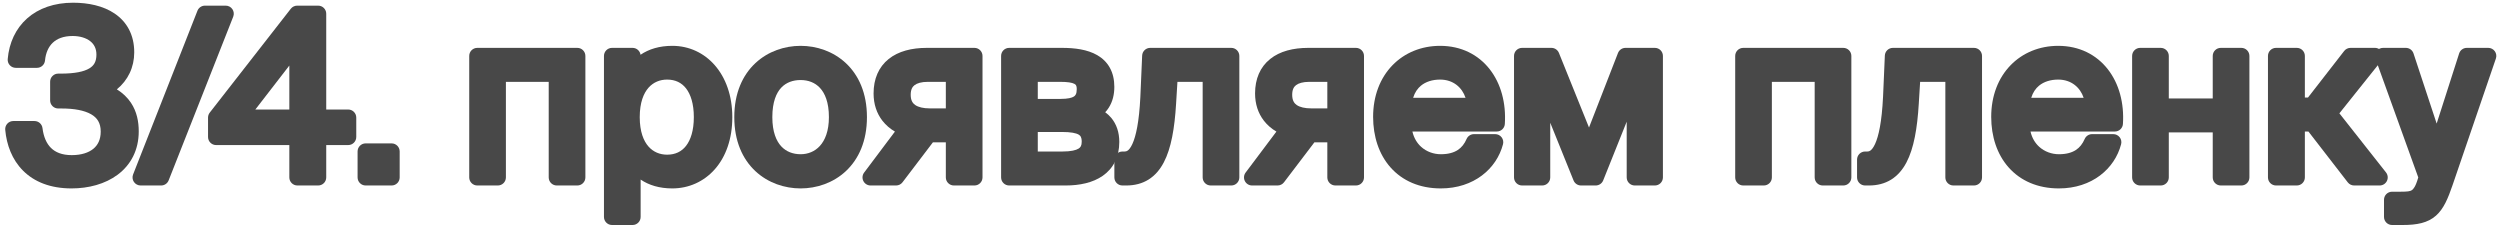
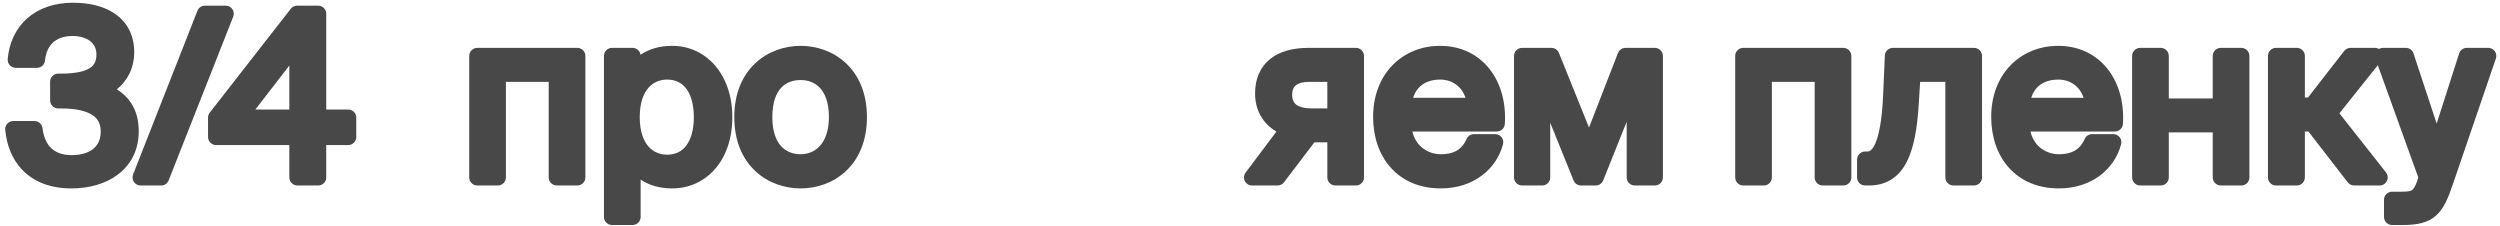
<svg xmlns="http://www.w3.org/2000/svg" width="310" height="28" viewBox="0 0 310 28" fill="none">
  <path fill-rule="evenodd" clip-rule="evenodd" d="M298.324 6.936L302.16 18.556L302.16 18.556L298.324 6.936H298.324ZM299.855 22.033C299.858 22.022 299.861 22.011 299.865 22L294.555 7.275C294.445 6.969 294.491 6.628 294.678 6.361C294.865 6.095 295.17 5.936 295.496 5.936H298.324C298.756 5.936 299.138 6.213 299.274 6.623L302.146 15.323L304.932 6.631C305.064 6.217 305.449 5.936 305.884 5.936H308.544C308.867 5.936 309.17 6.092 309.358 6.355C309.545 6.617 309.595 6.954 309.49 7.26L304.114 22.968L304.113 22.97C303.564 24.562 303.034 25.882 302.062 26.74C301.035 27.647 299.693 27.9 297.932 27.9H296.616C296.064 27.9 295.616 27.452 295.616 26.9V24.772C295.616 24.22 296.064 23.772 296.616 23.772H297.652C298.544 23.772 298.859 23.719 299.068 23.583C299.247 23.467 299.534 23.156 299.855 22.033Z" fill="#484848" />
  <path fill-rule="evenodd" clip-rule="evenodd" d="M291.124 22.612L286.244 16.308H285.803V22C285.803 22.552 285.355 23 284.803 23H282.227C281.674 23 281.227 22.552 281.227 22V6.936C281.227 6.384 281.674 5.936 282.227 5.936H284.803C285.355 5.936 285.803 6.384 285.803 6.936V12.096H286.189L290.677 6.322C290.866 6.079 291.158 5.936 291.467 5.936H294.491C294.875 5.936 295.225 6.156 295.392 6.503C295.558 6.849 295.512 7.26 295.272 7.56L290.083 14.052L295.864 21.381C296.101 21.682 296.146 22.092 295.978 22.436C295.811 22.781 295.462 23 295.079 23H291.915C291.605 23 291.313 22.857 291.124 22.612Z" fill="#484848" />
  <path fill-rule="evenodd" clip-rule="evenodd" d="M274.379 22V16.42H268.931V22C268.931 22.552 268.483 23 267.931 23H265.383C264.831 23 264.383 22.552 264.383 22V6.936C264.383 6.384 264.831 5.936 265.383 5.936H267.931C268.483 5.936 268.931 6.384 268.931 6.936V12.208H274.379V6.936C274.379 6.384 274.827 5.936 275.379 5.936H277.927C278.479 5.936 278.927 6.384 278.927 6.936V22C278.927 22.552 278.479 23 277.927 23H275.379C274.827 23 274.379 22.552 274.379 22Z" fill="#484848" />
  <path fill-rule="evenodd" clip-rule="evenodd" d="M262.246 16.308H251.781C251.975 17.14 252.373 17.757 252.854 18.195C253.53 18.812 254.425 19.124 255.302 19.124C256.27 19.124 256.937 18.908 257.411 18.598C257.884 18.288 258.24 17.835 258.501 17.234C258.659 16.869 259.02 16.632 259.418 16.632H262.05C262.36 16.632 262.652 16.776 262.842 17.021C263.031 17.266 263.096 17.585 263.018 17.884C262.226 20.922 259.403 23.364 255.302 23.364C252.666 23.364 250.535 22.409 249.074 20.764C247.625 19.134 246.91 16.913 246.91 14.496C246.91 11.874 247.788 9.662 249.303 8.099C250.816 6.536 252.909 5.684 255.218 5.684C257.83 5.684 259.957 6.78 261.368 8.585C262.764 10.37 263.411 12.781 263.244 15.372C263.21 15.899 262.774 16.308 262.246 16.308ZM252.833 10.631C252.43 10.966 252.083 11.445 251.873 12.124H258.371C257.952 10.863 256.857 9.868 255.218 9.868C254.273 9.868 253.439 10.128 252.833 10.631Z" fill="#484848" />
  <path fill-rule="evenodd" clip-rule="evenodd" d="M241.223 22V10.148H238.096L237.93 12.848C237.746 15.908 237.32 18.394 236.402 20.138C235.934 21.029 235.32 21.76 234.517 22.263C233.711 22.767 232.781 23 231.751 23H231.275C230.723 23 230.275 22.552 230.275 22V19.788C230.275 19.236 230.723 18.788 231.275 18.788H231.555C231.696 18.788 231.814 18.755 231.941 18.661C232.084 18.555 232.288 18.331 232.506 17.86C232.952 16.895 233.344 15.129 233.496 12.042L233.497 12.039L233.72 6.893C233.744 6.358 234.184 5.936 234.719 5.936H244.771C245.324 5.936 245.771 6.384 245.771 6.936V22C245.771 22.552 245.324 23 244.771 23H242.223C241.671 23 241.223 22.552 241.223 22Z" fill="#484848" />
  <path fill-rule="evenodd" clip-rule="evenodd" d="M225.02 22V10.148H219.712V22C219.712 22.552 219.264 23 218.712 23H216.164C215.612 23 215.164 22.552 215.164 22V6.936C215.164 6.384 215.612 5.936 216.164 5.936H228.568C229.12 5.936 229.568 6.384 229.568 6.936V22C229.568 22.552 229.12 23 228.568 23H226.02C225.468 23 225.02 22.552 225.02 22Z" fill="#484848" />
  <path fill-rule="evenodd" clip-rule="evenodd" d="M193.306 6.562L197.037 15.813L200.63 6.574C200.78 6.189 201.15 5.936 201.562 5.936H205.202C205.755 5.936 206.202 6.384 206.202 6.936V22C206.202 22.552 205.755 23 205.202 23H202.71C202.158 23 201.71 22.552 201.71 22V15.091L198.795 22.372C198.643 22.751 198.275 23 197.866 23H196.046C195.639 23 195.272 22.753 195.119 22.374L192.23 15.22V22C192.23 22.552 191.783 23 191.23 23H188.738C188.186 23 187.738 22.552 187.738 22V6.936C187.738 6.384 188.186 5.936 188.738 5.936H192.378C192.786 5.936 193.153 6.184 193.306 6.562Z" fill="#484848" />
  <path fill-rule="evenodd" clip-rule="evenodd" d="M185.602 16.308H175.136C175.331 17.14 175.729 17.757 176.209 18.195C176.885 18.812 177.78 19.124 178.658 19.124C179.625 19.124 180.293 18.908 180.767 18.598C181.24 18.288 181.595 17.835 181.856 17.234C182.015 16.869 182.375 16.632 182.774 16.632H185.406C185.715 16.632 186.008 16.776 186.197 17.021C186.386 17.266 186.451 17.585 186.373 17.884C185.581 20.922 182.759 23.364 178.658 23.364C176.022 23.364 173.891 22.409 172.429 20.764C170.981 19.134 170.266 16.913 170.266 14.496C170.266 11.874 171.144 9.662 172.658 8.099C174.172 6.536 176.264 5.684 178.574 5.684C181.186 5.684 183.313 6.78 184.723 8.585C186.119 10.37 186.766 12.781 186.6 15.372C186.566 15.899 186.129 16.308 185.602 16.308ZM176.189 10.631C175.786 10.966 175.439 11.445 175.229 12.124H181.726C181.307 10.863 180.212 9.868 178.574 9.868C177.628 9.868 176.795 10.128 176.189 10.631Z" fill="#484848" />
  <path fill-rule="evenodd" clip-rule="evenodd" d="M164.588 22V17.652H162.982L159.216 22.605C159.027 22.854 158.732 23 158.42 23H155.256C154.877 23 154.531 22.786 154.361 22.447C154.192 22.108 154.229 21.702 154.456 21.399L158.274 16.317C157.676 15.966 157.146 15.517 156.719 14.964C156.012 14.049 155.628 12.905 155.628 11.584C155.628 9.782 156.257 8.31 157.501 7.314C158.708 6.347 160.363 5.936 162.228 5.936H168.136C168.688 5.936 169.136 6.384 169.136 6.936V22C169.136 22.552 168.688 23 168.136 23H165.588C165.036 23 164.588 22.552 164.588 22ZM160.415 9.561C159.67 9.965 159.232 10.678 159.232 11.752C159.232 12.902 159.737 13.609 160.493 14.007C159.737 13.609 159.232 12.902 159.232 11.752C159.232 10.679 159.67 9.965 160.415 9.561ZM164.588 10.148V13.44H162.592C161.804 13.44 161.193 13.291 160.808 13.033C160.488 12.817 160.232 12.469 160.232 11.752C160.232 11.096 160.444 10.762 160.707 10.56C161.014 10.323 161.546 10.148 162.368 10.148H164.588Z" fill="#484848" />
-   <path fill-rule="evenodd" clip-rule="evenodd" d="M149.13 22V10.148H146.002L145.836 12.848C145.653 15.908 145.226 18.394 144.309 20.138C143.84 21.029 143.226 21.76 142.423 22.263C141.617 22.767 140.687 23 139.658 23H139.182C138.629 23 138.182 22.552 138.182 22V19.788C138.182 19.236 138.629 18.788 139.182 18.788H139.462C139.602 18.788 139.721 18.755 139.848 18.661C139.99 18.555 140.195 18.331 140.412 17.86C140.858 16.895 141.25 15.129 141.403 12.042L141.403 12.039L141.627 6.893C141.65 6.358 142.09 5.936 142.626 5.936H152.678C153.23 5.936 153.678 6.384 153.678 6.936V22C153.678 22.552 153.23 23 152.678 23H150.13C149.577 23 149.13 22.552 149.13 22Z" fill="#484848" />
-   <path fill-rule="evenodd" clip-rule="evenodd" d="M137.497 13.337C137.364 13.547 137.214 13.741 137.047 13.919C137.316 14.116 137.566 14.344 137.788 14.608C138.443 15.387 138.793 16.395 138.793 17.604C138.793 19.471 138.046 20.888 136.745 21.798C135.499 22.668 133.852 23 132.137 23H125.137C124.584 23 124.137 22.552 124.137 22V6.936C124.137 6.384 124.584 5.936 125.137 5.936H131.689C133.249 5.936 134.841 6.131 136.069 6.845C136.701 7.212 137.243 7.72 137.619 8.401C137.994 9.078 138.177 9.873 138.177 10.772C138.177 11.717 137.969 12.591 137.497 13.337ZM131.437 10.148H128.685V12.264H131.521C132.414 12.264 132.912 12.135 133.171 11.964C133.338 11.854 133.517 11.66 133.517 11.052C133.517 10.783 133.466 10.646 133.429 10.579C133.396 10.52 133.344 10.46 133.225 10.397C132.93 10.242 132.382 10.148 131.437 10.148ZM131.745 18.788H128.685V16.364H131.661C132.812 16.364 133.441 16.504 133.766 16.698C133.901 16.779 133.975 16.865 134.025 16.966C134.08 17.077 134.133 17.264 134.133 17.576C134.133 18.071 133.979 18.277 133.746 18.424C133.422 18.628 132.807 18.788 131.745 18.788Z" fill="#484848" />
-   <path fill-rule="evenodd" clip-rule="evenodd" d="M117.283 22V17.652H115.678L111.911 22.605C111.722 22.854 111.428 23 111.115 23H107.951C107.572 23 107.226 22.786 107.057 22.447C106.887 22.108 106.924 21.702 107.152 21.399L110.97 16.317C110.371 15.966 109.842 15.517 109.414 14.964C108.707 14.049 108.323 12.905 108.323 11.584C108.323 9.782 108.953 8.31 110.196 7.314C111.404 6.347 113.059 5.936 114.923 5.936H120.831C121.383 5.936 121.831 6.384 121.831 6.936V22C121.831 22.552 121.383 23 120.831 23H118.283C117.731 23 117.283 22.552 117.283 22ZM112.766 9.788C112.232 10.211 111.927 10.856 111.927 11.752C111.927 12.646 112.233 13.273 112.724 13.694C112.233 13.273 111.927 12.646 111.927 11.752C111.927 10.856 112.232 10.211 112.766 9.788ZM117.283 10.148V13.44H115.287C114.499 13.44 113.888 13.291 113.504 13.033C113.183 12.817 112.927 12.469 112.927 11.752C112.927 11.096 113.139 10.762 113.402 10.56C113.709 10.323 114.242 10.148 115.063 10.148H117.283Z" fill="#484848" />
  <path fill-rule="evenodd" clip-rule="evenodd" d="M99.277 19.124C98.341 19.124 97.498 18.813 96.882 18.154C96.264 17.492 95.769 16.363 95.769 14.524C95.769 12.638 96.267 11.514 96.878 10.867C97.487 10.223 98.327 9.924 99.277 9.924C100.212 9.924 101.056 10.235 101.671 10.895C102.289 11.556 102.785 12.685 102.785 14.524C102.785 16.268 102.295 17.407 101.663 18.099C101.034 18.789 100.185 19.124 99.277 19.124ZM107.501 14.524C107.501 11.551 106.478 9.314 104.884 7.826C103.305 6.352 101.244 5.684 99.277 5.684C97.309 5.684 95.248 6.352 93.67 7.826C92.075 9.314 91.053 11.551 91.053 14.524C91.053 17.497 92.075 19.734 93.67 21.223C95.248 22.696 97.309 23.364 99.277 23.364C101.244 23.364 103.305 22.696 104.884 21.223C106.478 19.734 107.501 17.497 107.501 14.524Z" fill="#484848" />
  <path fill-rule="evenodd" clip-rule="evenodd" d="M78.439 5.936C78.941 5.936 79.357 6.307 79.428 6.789C80.462 6.085 81.77 5.684 83.367 5.684C87.512 5.684 90.807 9.173 90.807 14.524C90.807 17.227 90.004 19.437 88.639 20.985C87.27 22.537 85.385 23.364 83.367 23.364C81.776 23.364 80.471 22.966 79.439 22.266V26.9C79.439 27.452 78.991 27.9 78.439 27.9H75.891C75.338 27.9 74.891 27.452 74.891 26.9V6.936C74.891 6.384 75.338 5.936 75.891 5.936H78.439ZM82.723 19.18C81.842 19.18 81.027 18.86 80.421 18.178C79.81 17.491 79.327 16.338 79.327 14.524C79.327 12.71 79.81 11.557 80.421 10.87C81.027 10.189 81.842 9.868 82.723 9.868C83.737 9.868 84.516 10.253 85.067 10.957C85.64 11.691 86.035 12.862 86.035 14.524C86.035 16.186 85.64 17.358 85.067 18.091C84.516 18.796 83.737 19.18 82.723 19.18Z" fill="#484848" />
  <path fill-rule="evenodd" clip-rule="evenodd" d="M68.04 22V10.148H62.732V22C62.732 22.552 62.284 23 61.732 23H59.184C58.631 23 58.184 22.552 58.184 22V6.936C58.184 6.384 58.631 5.936 59.184 5.936H71.588C72.14 5.936 72.588 6.384 72.588 6.936V22C72.588 22.552 72.14 23 71.588 23H69.04C68.487 23 68.04 22.552 68.04 22Z" fill="#484848" />
-   <path fill-rule="evenodd" clip-rule="evenodd" d="M48.56 23C49.112 23 49.56 22.552 49.56 22V18.78C49.56 18.228 49.112 17.78 48.56 17.78H45.34C44.788 17.78 44.34 18.228 44.34 18.78V22C44.34 22.552 44.788 23 45.34 23H48.56Z" fill="#484848" />
  <path fill-rule="evenodd" clip-rule="evenodd" d="M44.177 14.58C44.177 14.028 43.729 13.58 43.177 13.58H40.453V1.7C40.453 1.148 40.005 0.7 39.453 0.7H36.849C36.541 0.7 36.25 0.842 36.06 1.085L26.009 13.965C25.871 14.14 25.797 14.357 25.797 14.58V16.988C25.797 17.54 26.245 17.988 26.797 17.988H35.877V22C35.877 22.552 36.325 23 36.877 23H39.453C40.005 23 40.453 22.552 40.453 22V17.988H43.177C43.729 17.988 44.177 17.54 44.177 16.988V14.58ZM35.877 13.58H31.662L35.877 8.128V13.58Z" fill="#484848" />
  <path fill-rule="evenodd" clip-rule="evenodd" d="M19.982 23C20.392 23 20.761 22.749 20.912 22.367L28.92 2.067C29.041 1.759 29.003 1.411 28.816 1.137C28.63 0.864 28.321 0.7 27.99 0.7H25.414C25.003 0.7 24.633 0.952 24.483 1.334L16.503 21.634C16.382 21.942 16.421 22.29 16.607 22.563C16.794 22.836 17.103 23 17.434 23H19.982Z" fill="#484848" />
  <path fill-rule="evenodd" clip-rule="evenodd" d="M6.217 12.452C6.217 13.004 6.664 13.452 7.217 13.452H7.637C9.194 13.452 10.451 13.686 11.286 14.161C12.04 14.591 12.489 15.231 12.489 16.316C12.489 17.317 12.127 18.001 11.569 18.456C10.984 18.932 10.083 19.236 8.897 19.236C7.666 19.236 6.858 18.872 6.323 18.344C5.773 17.802 5.404 16.981 5.269 15.885C5.207 15.384 4.781 15.008 4.277 15.008H1.645C1.364 15.008 1.096 15.126 0.906 15.334C0.717 15.541 0.623 15.819 0.649 16.099C0.818 17.962 1.488 19.793 2.859 21.163C4.244 22.548 6.244 23.364 8.869 23.364C10.969 23.364 13.031 22.829 14.595 21.66C16.192 20.465 17.204 18.651 17.204 16.288C17.204 15.085 16.97 13.842 16.239 12.744C15.808 12.099 15.23 11.54 14.49 11.078C15.873 9.949 16.645 8.338 16.645 6.488C16.645 4.303 15.717 2.702 14.23 1.689C12.796 0.712 10.927 0.336 9.065 0.336C6.739 0.336 4.787 1.02 3.364 2.282C1.94 3.545 1.129 5.314 0.956 7.326C0.932 7.605 1.026 7.882 1.216 8.088C1.405 8.294 1.672 8.412 1.953 8.412H4.585C5.1 8.412 5.53 8.021 5.58 7.508C5.674 6.532 6.022 5.79 6.548 5.294C7.068 4.804 7.856 4.464 9.009 4.464C9.922 4.464 10.676 4.708 11.178 5.098C11.652 5.465 11.957 6 11.957 6.768C11.957 7.643 11.649 8.138 11.075 8.482C10.405 8.883 9.277 9.128 7.553 9.128H7.217C6.664 9.128 6.217 9.576 6.217 10.128V12.452Z" fill="#484848" />
</svg>